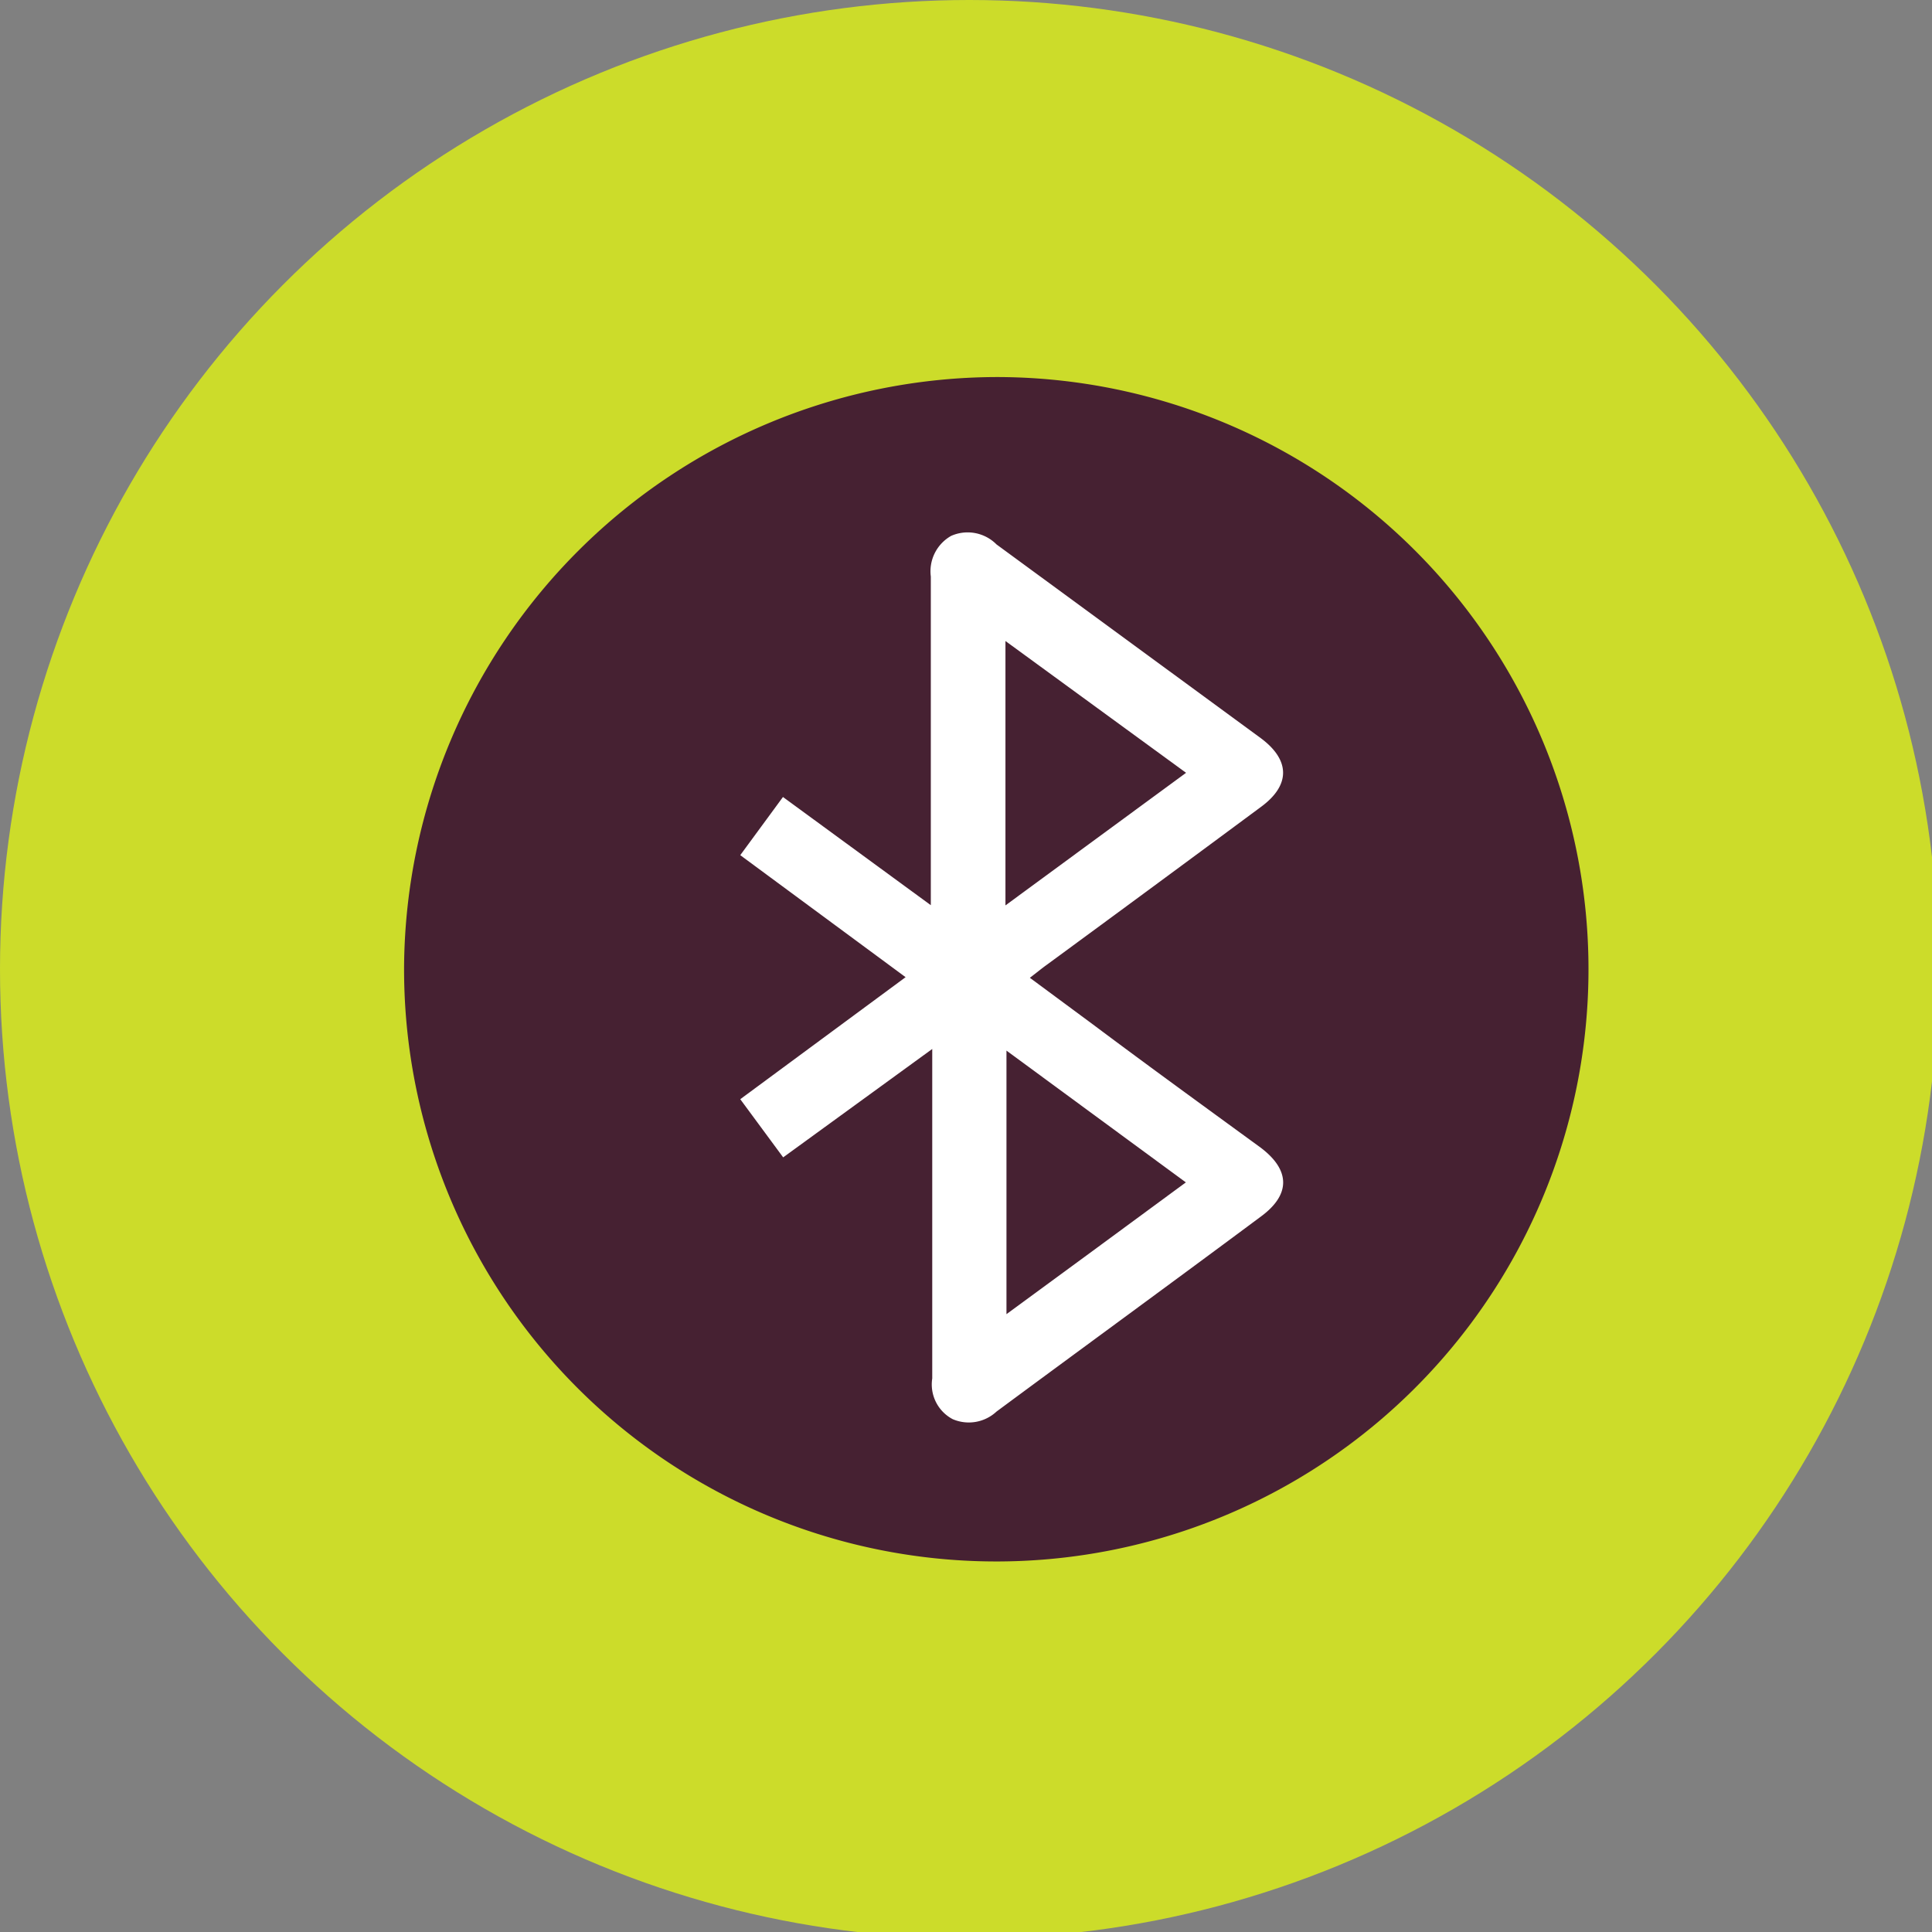
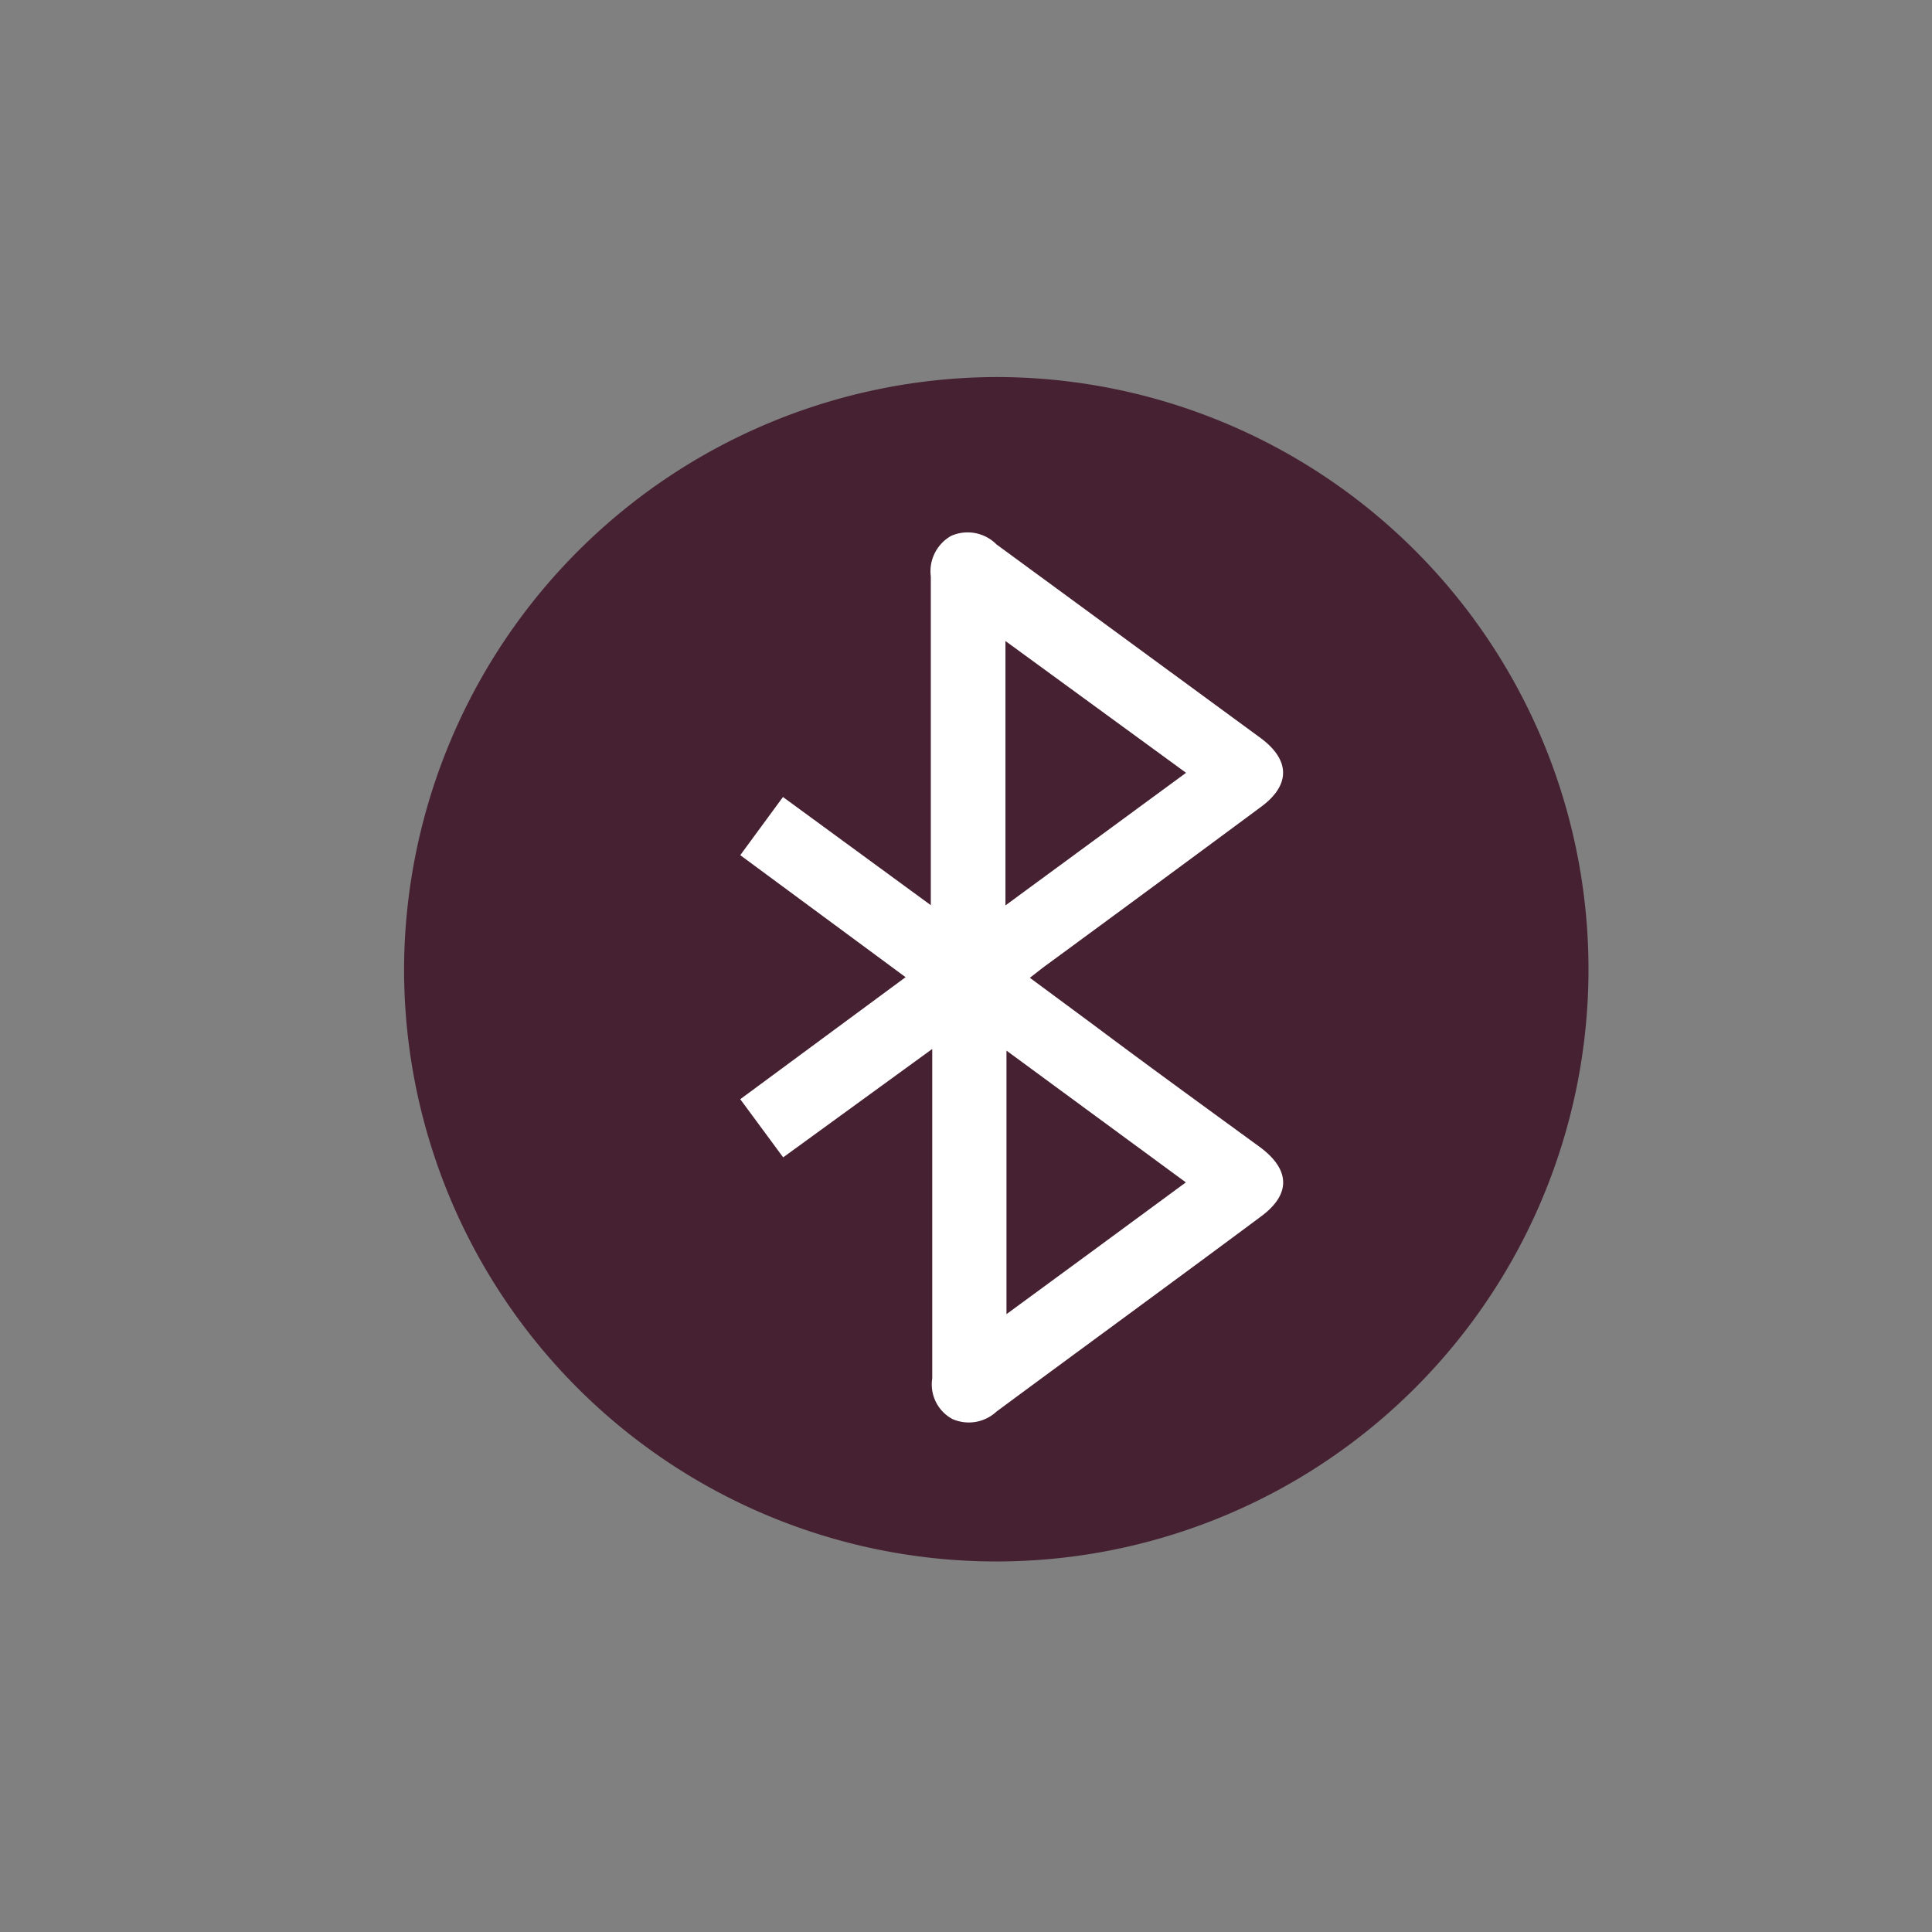
<svg xmlns="http://www.w3.org/2000/svg" id="Layer_1" data-name="Layer 1" viewBox="0 0 95 95" width="190px" height="190px" preserveAspectRatio="none">
  <rect x="0" y="0" width="95" height="95" fill="#808080" stroke="none" />
  <defs>
    <style>.cls-1{fill:#ccdc2a;}.cls-2{fill:#462132;}.cls-3{fill:#fff;}</style>
  </defs>
  <title>bluetooth</title>
-   <circle class="cls-1" cx="47.66" cy="47.66" r="47.66" />
  <path class="cls-2" d="M49,18.54A29.12,29.12,0,1,1,19.87,47.42,29.21,29.21,0,0,1,49,18.54Z" />
  <path class="cls-3" d="M45.84,51.58v1.3c0,5,0,9.93,0,14.9a1.93,1.93,0,0,0,1,2A2,2,0,0,0,49,69.41c4.34-3.21,8.7-6.39,13-9.59,1.47-1.08,1.45-2.28,0-3.38-2.74-2-5.5-4-8.25-6.06l-3.11-2.3c.33-.25.57-.45.82-.63Q56.75,43.57,62,39.68c1.46-1.07,1.45-2.3,0-3.38L49,26.77a2,2,0,0,0-2.23-.42,2,2,0,0,0-1,2c0,4.93,0,9.87,0,14.8v1.36l-7.27-5.32-2.1,2.86,8.13,6-8.13,6,2.11,2.86Z" />
  <path class="cls-2" d="M49.44,44.52v-13L58.32,38Z" />
  <path class="cls-2" d="M49.49,51.66l8.82,6.48c-2.94,2.16-5.81,4.28-8.82,6.48Z" />
</svg>